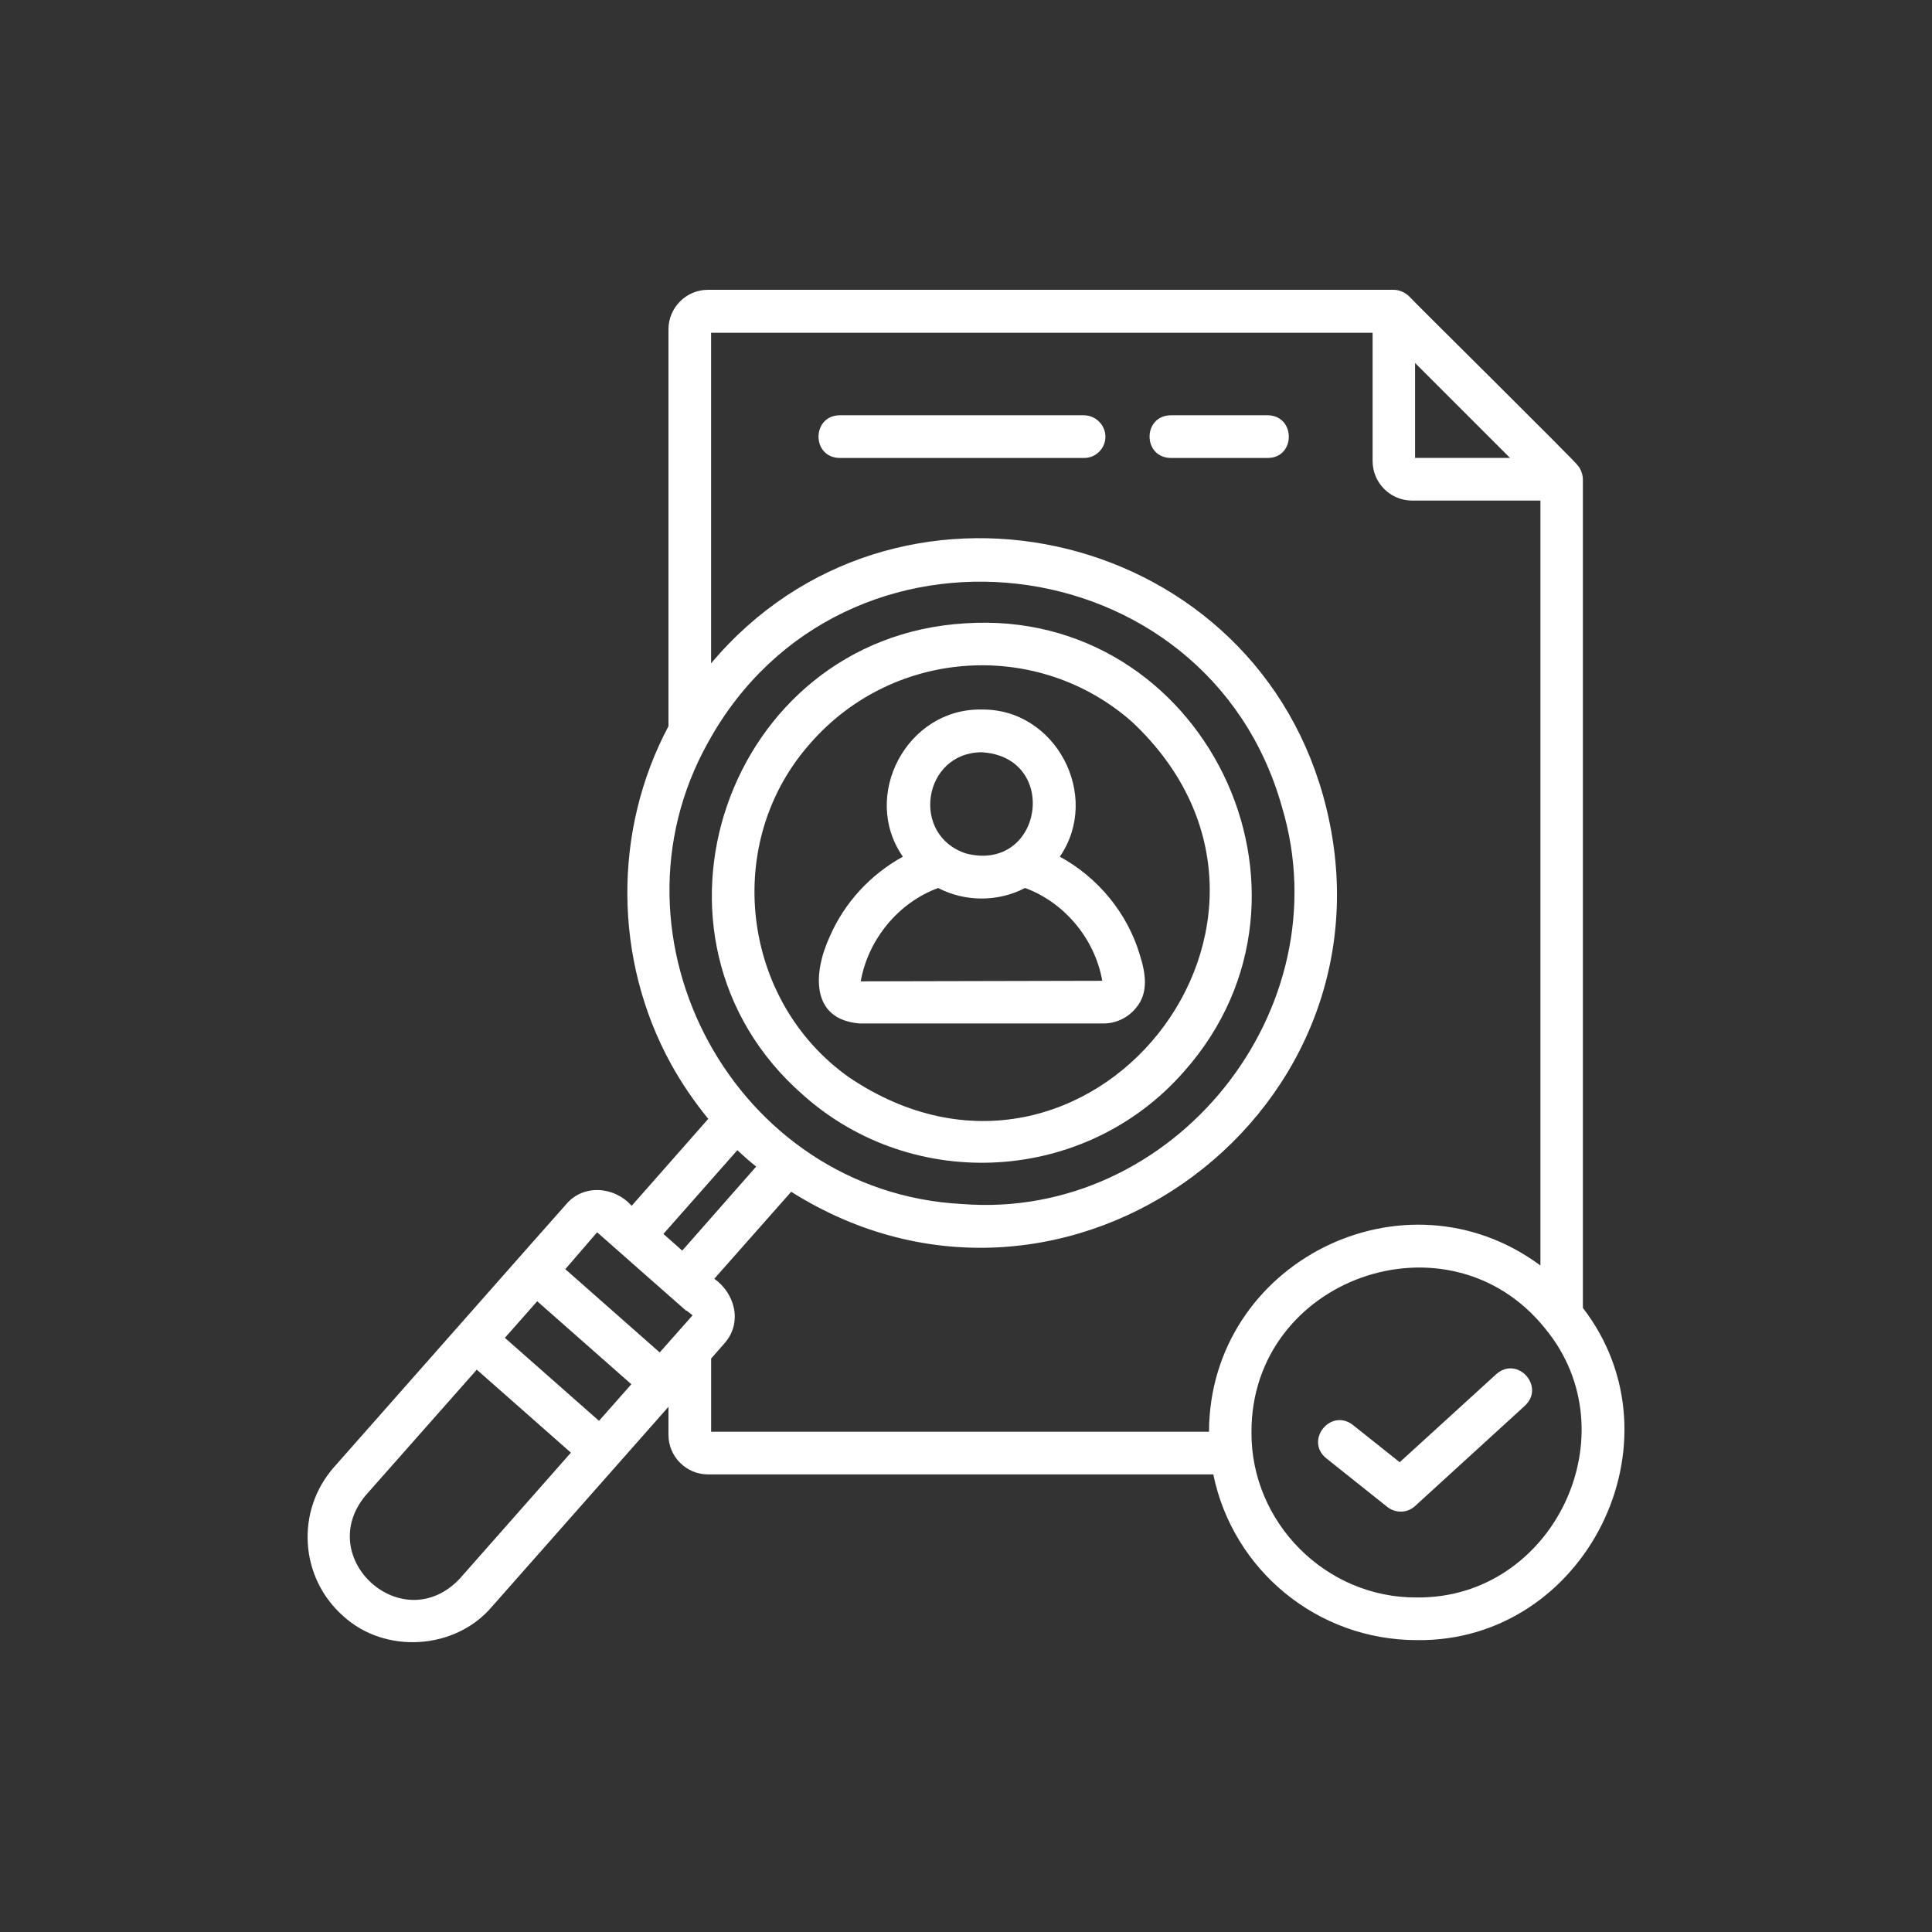
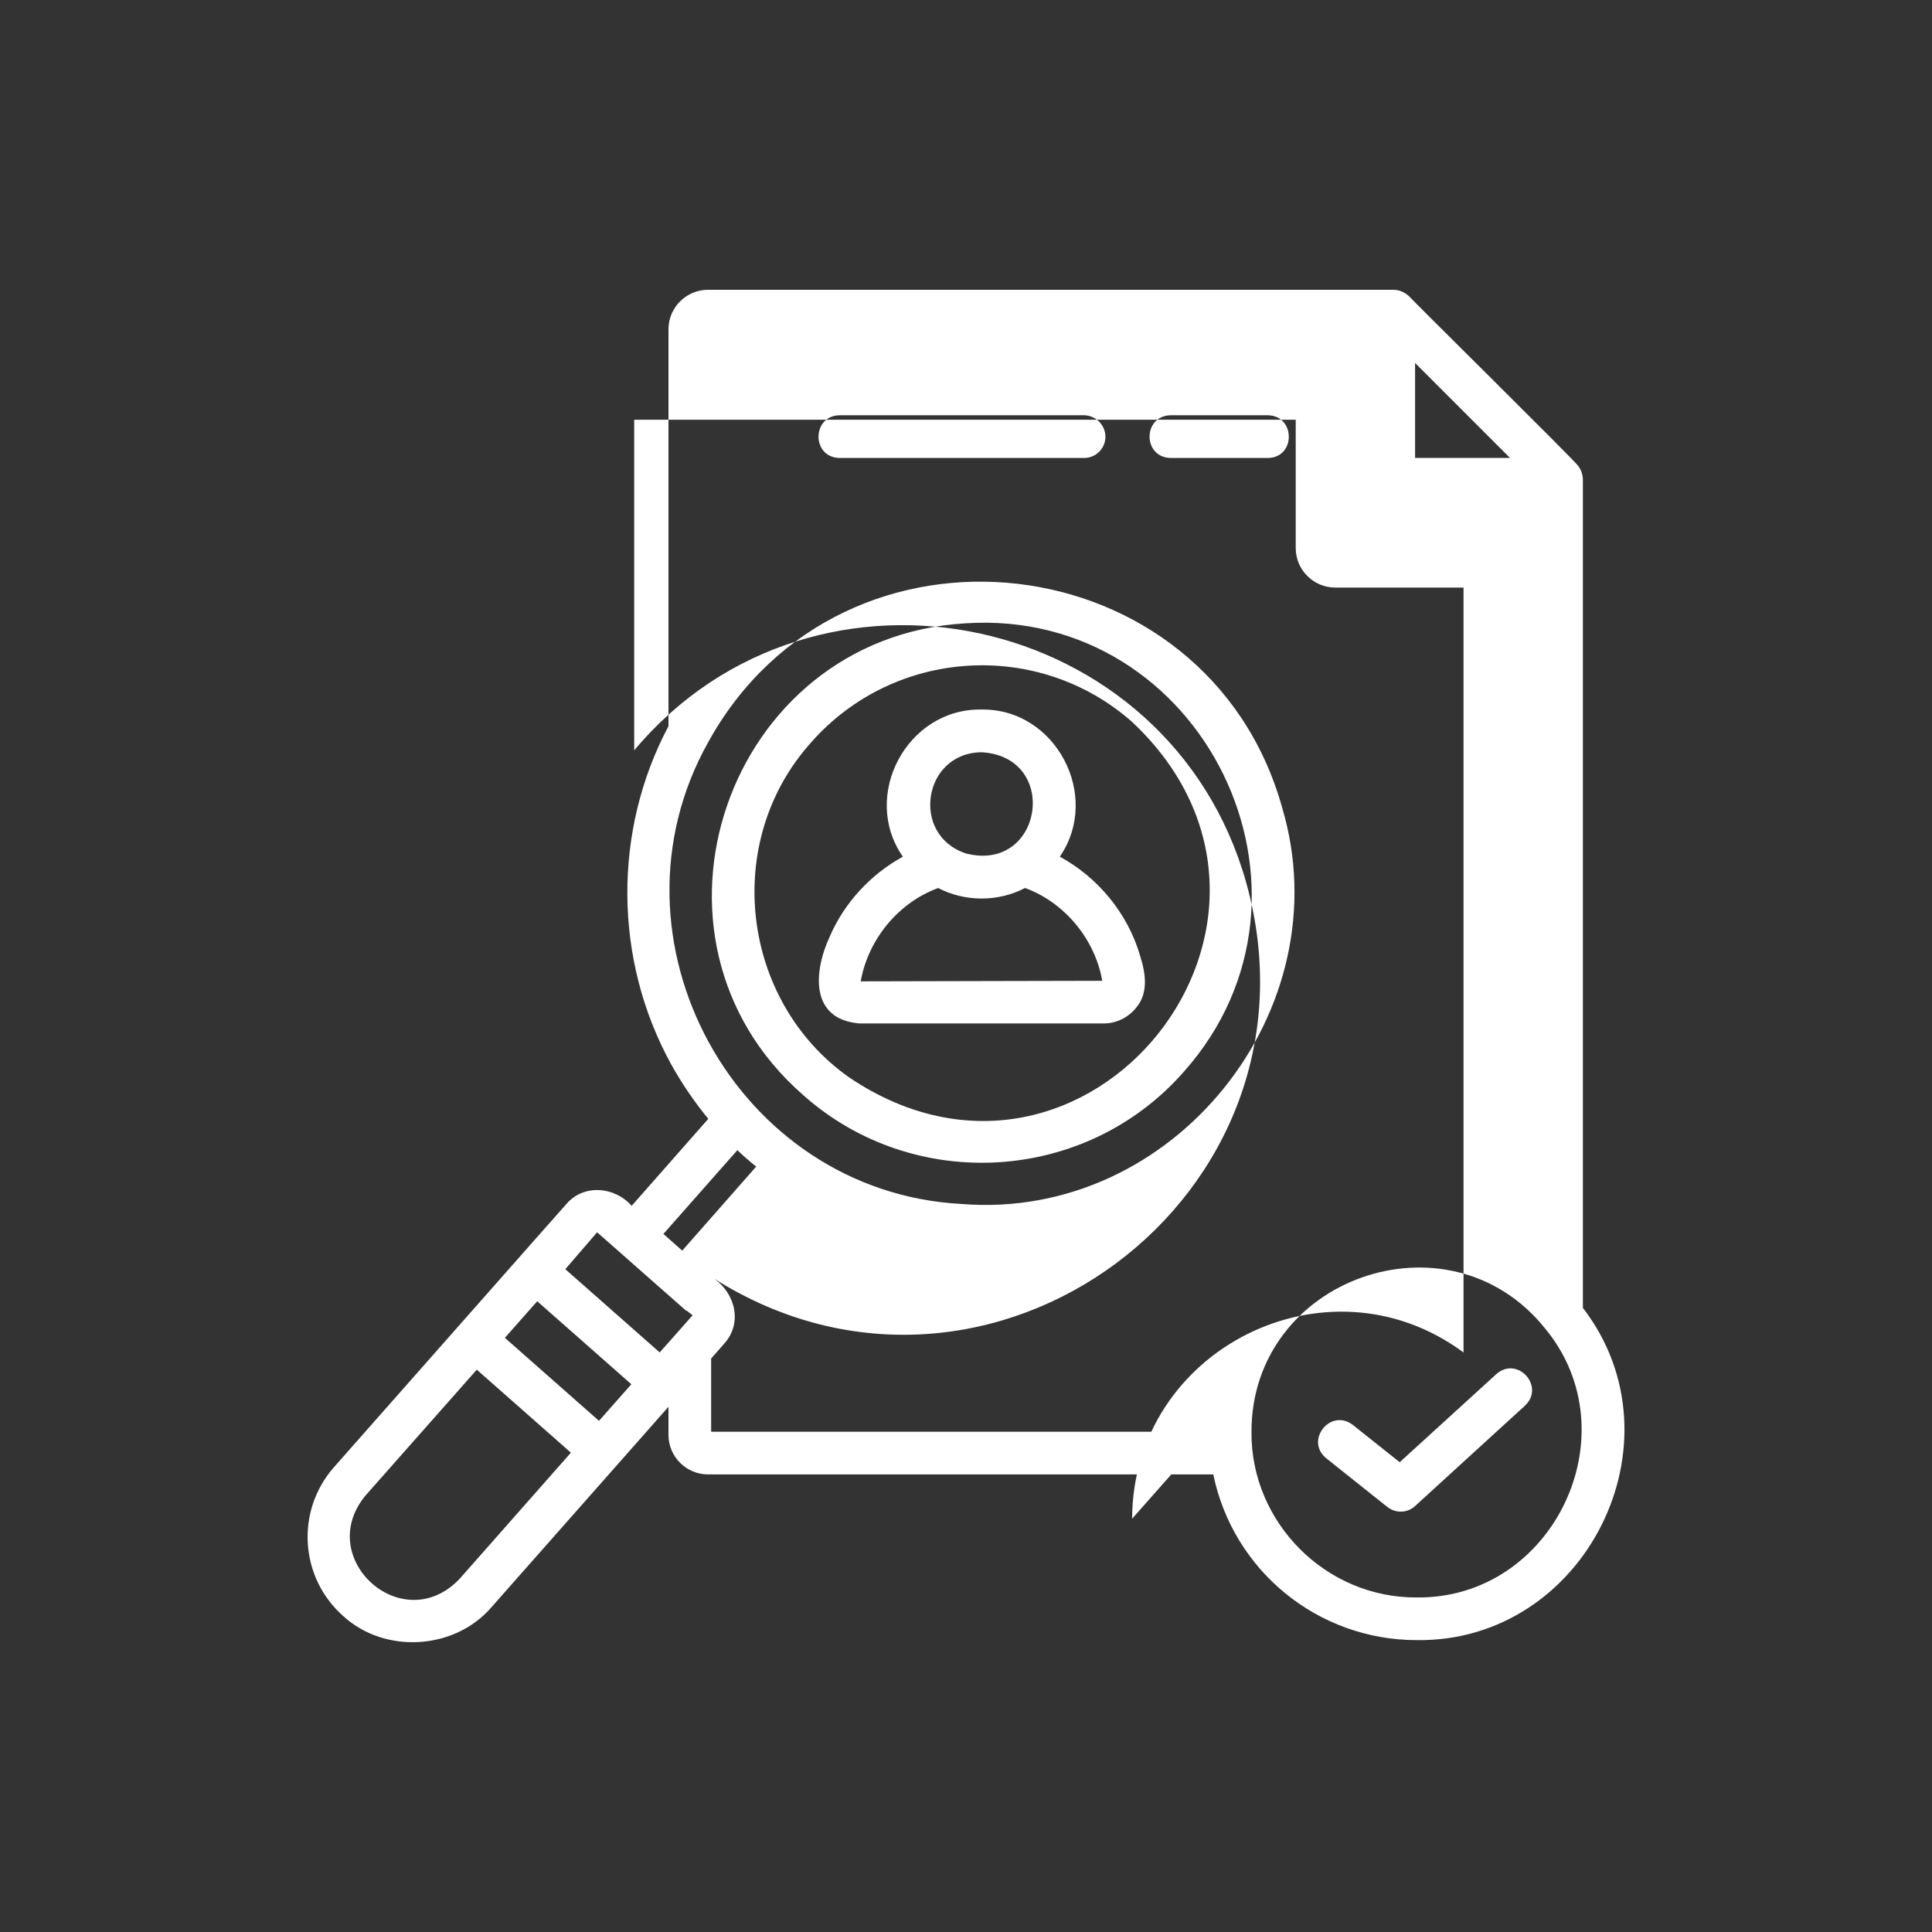
<svg xmlns="http://www.w3.org/2000/svg" id="svg492" viewBox="0 0 500 500">
  <rect x="0" y="0" width="500" height="500" fill="#333333" stroke="none" />
  <defs>
    <style>
      .cls-1 {
        fill: #fff;
      }
    </style>
  </defs>
-   <path class="cls-1" d="m207.85,283.39c28.54,25.46,73.15,22.99,98.6-6.11,41.03-46.25,4.94-120.08-56.68-115.96-61.69,3.64-88.58,81.31-41.92,122.07h0Zm2.13-91.33c21.55-24.36,58.8-26.62,83.03-5.21,54.07,50.84-11.6,133.46-73.21,92.01-28.13-19.83-33-61.14-9.81-86.8Zm199.67,146.43V123.99c-.07-1.24-.48-2.54-1.3-3.5-.14-.62-43.43-43.37-43.78-43.91-1.1-.96-2.47-1.58-3.91-1.58h-177.44c-5.63,0-10.22,4.6-10.22,10.22v102.72c-14.41,27.1-14.2,60.45.69,87.49,2.74,4.94,5.97,9.67,9.61,14.13l-19.83,22.51c-4.39-5.01-12.42-5.7-16.88-.48l-8.51,9.61c-12.28,13.93-39.18,44.39-51.67,58.53-9.95,11.32-8.85,28.54,2.4,38.49,10.84,9.95,29.02,8.78,38.49-2.4l45.7-51.74v7.27c0,5.63,4.6,10.22,10.22,10.22h130.78c5.08,24.77,26.9,42.89,52.7,42.89,43.57.55,69.58-51.39,42.95-85.98h0Zm-43.43-244.55l24.56,24.56h-24.56v-24.56Zm-182.93,98.12c34.72-62.99,129.2-51.87,148.49,16.81,15.71,52.49-28.06,107.11-82.89,102.72-58.53-3.09-94.14-68.62-65.6-119.53h0Zm-64.29,216.48c-14.75,15.64-37.94-5.28-24.36-21.55l28.75-32.52,24.36,21.48s-28.68,32.52-28.75,32.59Zm36.02-40.83l-24.36-21.48,8.37-9.47,24.36,21.48-8.37,9.47Zm15.71-17.7l-24.43-21.55,8.23-9.54,1.65,1.44c3.43,3.02,18.25,16.12,21.41,18.87l.07-.07,1.58,1.24-8.51,9.61Zm5.83-26.35c-.89-.82-4.05-3.57-4.87-4.32l19.14-21.68c1.51,1.44,3.22,2.95,4.87,4.25l-19.14,21.75Zm136.34,46.87h-128.86v-18.94l3.43-3.91c4.73-5.28,2.81-12.9-2.61-16.74l19.9-22.51c71.22,44.88,160.36-21.48,137.64-102.58-19.76-70.26-111.36-90.16-158.37-34.17v-85.56h171.2v33.21c0,5.63,4.6,10.22,10.22,10.22h33.21v197.96c-35.27-26.14-85.63-.75-85.77,43.02Zm53.73,42.89c-23.47.14-42.89-19.35-42.75-42.75-.14-39.87,50.98-57.98,75.96-26.9,22.57,27.24,2.2,70.06-33.21,69.65h0Zm-144.16-148.55h63.13c3.22,0,6.24-1.44,8.3-3.91,3.5-3.98,2.54-9.26,1.1-13.79-3.16-10.77-10.84-20.1-20.72-25.46,10.84-15.78-1.1-38.43-20.31-38.08-19.21-.34-31.29,22.3-20.31,38.08-8.37,4.6-15.16,11.94-18.94,20.72-4.19,9.06-5.15,21.41,7.75,22.44h0Zm31.56-70.19c20.38,1.17,15.85,31.22-3.98,26.21-14.48-4.67-11.25-26.07,3.98-26.21Zm-11.25,35.13c7,3.64,15.51,3.64,22.51,0,10.29,3.77,18.11,13.31,19.97,24.02l-62.51.14c1.92-10.84,9.74-20.38,20.04-24.15h0Zm151.92,133.94l-28.48,26.01c-1.99,1.85-5.01,1.92-7.14.27l-15.85-12.63c-5.63-4.6,1.1-13.04,6.86-8.65l12.15,9.67,24.98-22.78c5.49-4.87,12.69,3.16,7.48,8.1h0Zm-66.56-245.23h-25.18c-7.27-.14-7.27-10.91,0-11.05h25.18c7.2.14,7.2,10.98,0,11.05Zm-42.06-5.49c0,3.02-2.47,5.49-5.49,5.49h-63.33c-7.27-.14-7.2-10.91,0-11.05h63.33c3.02.07,5.49,2.54,5.49,5.56Z" />
+   <path class="cls-1" d="m207.85,283.39c28.54,25.46,73.15,22.99,98.6-6.11,41.03-46.25,4.94-120.08-56.68-115.96-61.69,3.64-88.58,81.31-41.92,122.07h0Zm2.13-91.33c21.55-24.36,58.8-26.62,83.03-5.21,54.07,50.84-11.6,133.46-73.21,92.01-28.13-19.83-33-61.14-9.81-86.8Zm199.67,146.43V123.99c-.07-1.24-.48-2.54-1.3-3.5-.14-.62-43.43-43.37-43.78-43.91-1.1-.96-2.47-1.58-3.91-1.58h-177.44c-5.63,0-10.22,4.6-10.22,10.22v102.72c-14.41,27.1-14.2,60.45.69,87.49,2.74,4.94,5.97,9.67,9.61,14.13l-19.83,22.51c-4.39-5.01-12.42-5.7-16.88-.48l-8.51,9.61c-12.28,13.93-39.18,44.39-51.67,58.53-9.95,11.32-8.85,28.54,2.4,38.49,10.84,9.95,29.02,8.78,38.49-2.4l45.7-51.74v7.27c0,5.63,4.6,10.22,10.22,10.22h130.78c5.08,24.77,26.9,42.89,52.7,42.89,43.57.55,69.58-51.39,42.95-85.98h0Zm-43.43-244.55l24.56,24.56h-24.56v-24.56Zm-182.93,98.12c34.72-62.99,129.2-51.87,148.49,16.81,15.71,52.49-28.06,107.11-82.89,102.72-58.53-3.09-94.14-68.62-65.6-119.53h0Zm-64.29,216.48c-14.75,15.64-37.94-5.28-24.36-21.55l28.75-32.52,24.36,21.48s-28.68,32.52-28.75,32.59Zm36.02-40.83l-24.36-21.48,8.37-9.47,24.36,21.48-8.37,9.47Zm15.71-17.7l-24.43-21.55,8.23-9.54,1.65,1.44c3.43,3.02,18.25,16.12,21.41,18.87l.07-.07,1.58,1.24-8.51,9.61Zm5.83-26.35c-.89-.82-4.05-3.57-4.87-4.32l19.14-21.68c1.51,1.44,3.22,2.95,4.87,4.25l-19.14,21.75Zm136.34,46.87h-128.86v-18.94l3.43-3.91c4.73-5.28,2.81-12.9-2.61-16.74c71.22,44.88,160.36-21.48,137.64-102.58-19.76-70.26-111.36-90.16-158.37-34.17v-85.56h171.2v33.21c0,5.63,4.6,10.22,10.22,10.22h33.21v197.96c-35.27-26.14-85.63-.75-85.77,43.02Zm53.73,42.89c-23.47.14-42.89-19.35-42.75-42.75-.14-39.87,50.98-57.98,75.96-26.9,22.57,27.24,2.2,70.06-33.21,69.65h0Zm-144.16-148.55h63.13c3.22,0,6.24-1.44,8.3-3.91,3.5-3.98,2.54-9.26,1.1-13.79-3.16-10.77-10.84-20.1-20.72-25.46,10.84-15.78-1.1-38.43-20.31-38.08-19.21-.34-31.29,22.3-20.31,38.08-8.37,4.6-15.16,11.94-18.94,20.72-4.19,9.06-5.15,21.41,7.75,22.44h0Zm31.56-70.19c20.38,1.17,15.85,31.22-3.98,26.21-14.48-4.67-11.25-26.07,3.98-26.21Zm-11.25,35.13c7,3.64,15.51,3.64,22.51,0,10.29,3.77,18.11,13.31,19.97,24.02l-62.51.14c1.92-10.84,9.74-20.38,20.04-24.15h0Zm151.92,133.94l-28.48,26.01c-1.99,1.85-5.01,1.92-7.14.27l-15.85-12.63c-5.63-4.6,1.1-13.04,6.86-8.65l12.15,9.67,24.98-22.78c5.49-4.87,12.69,3.16,7.48,8.1h0Zm-66.56-245.23h-25.18c-7.27-.14-7.27-10.91,0-11.05h25.18c7.2.14,7.2,10.98,0,11.05Zm-42.06-5.49c0,3.02-2.47,5.49-5.49,5.49h-63.33c-7.27-.14-7.2-10.91,0-11.05h63.33c3.02.07,5.49,2.54,5.49,5.56Z" />
</svg>